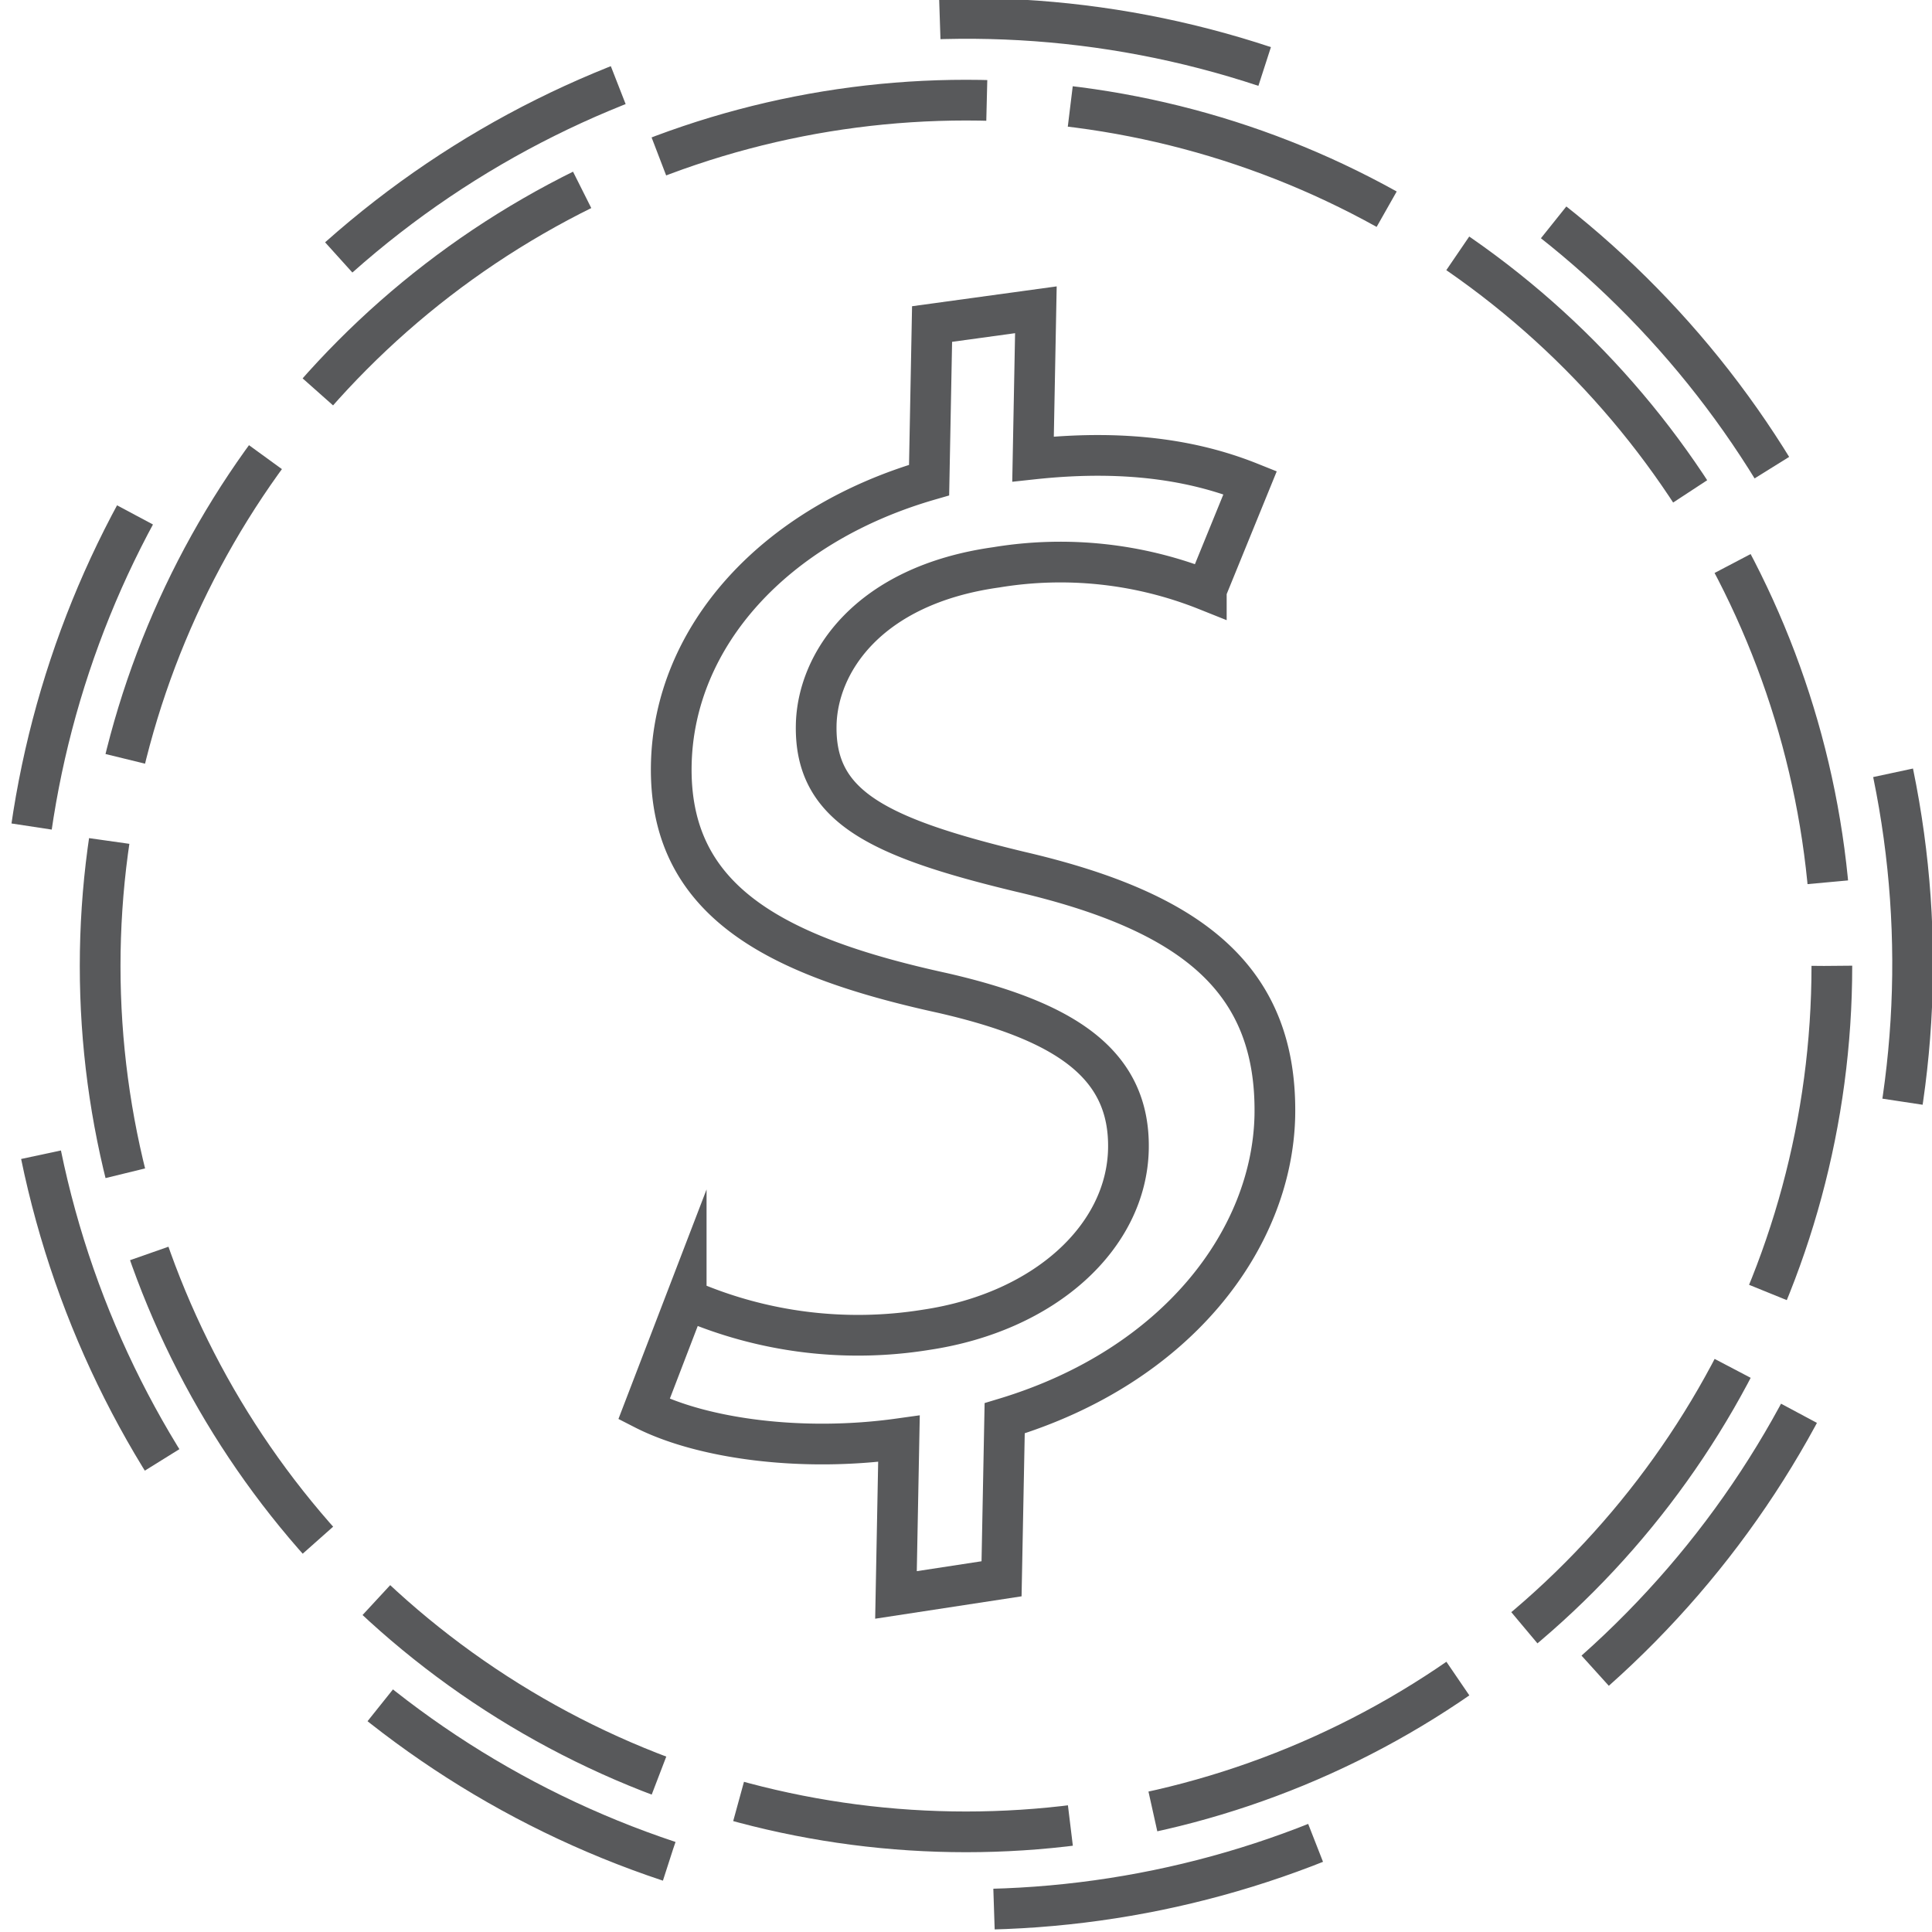
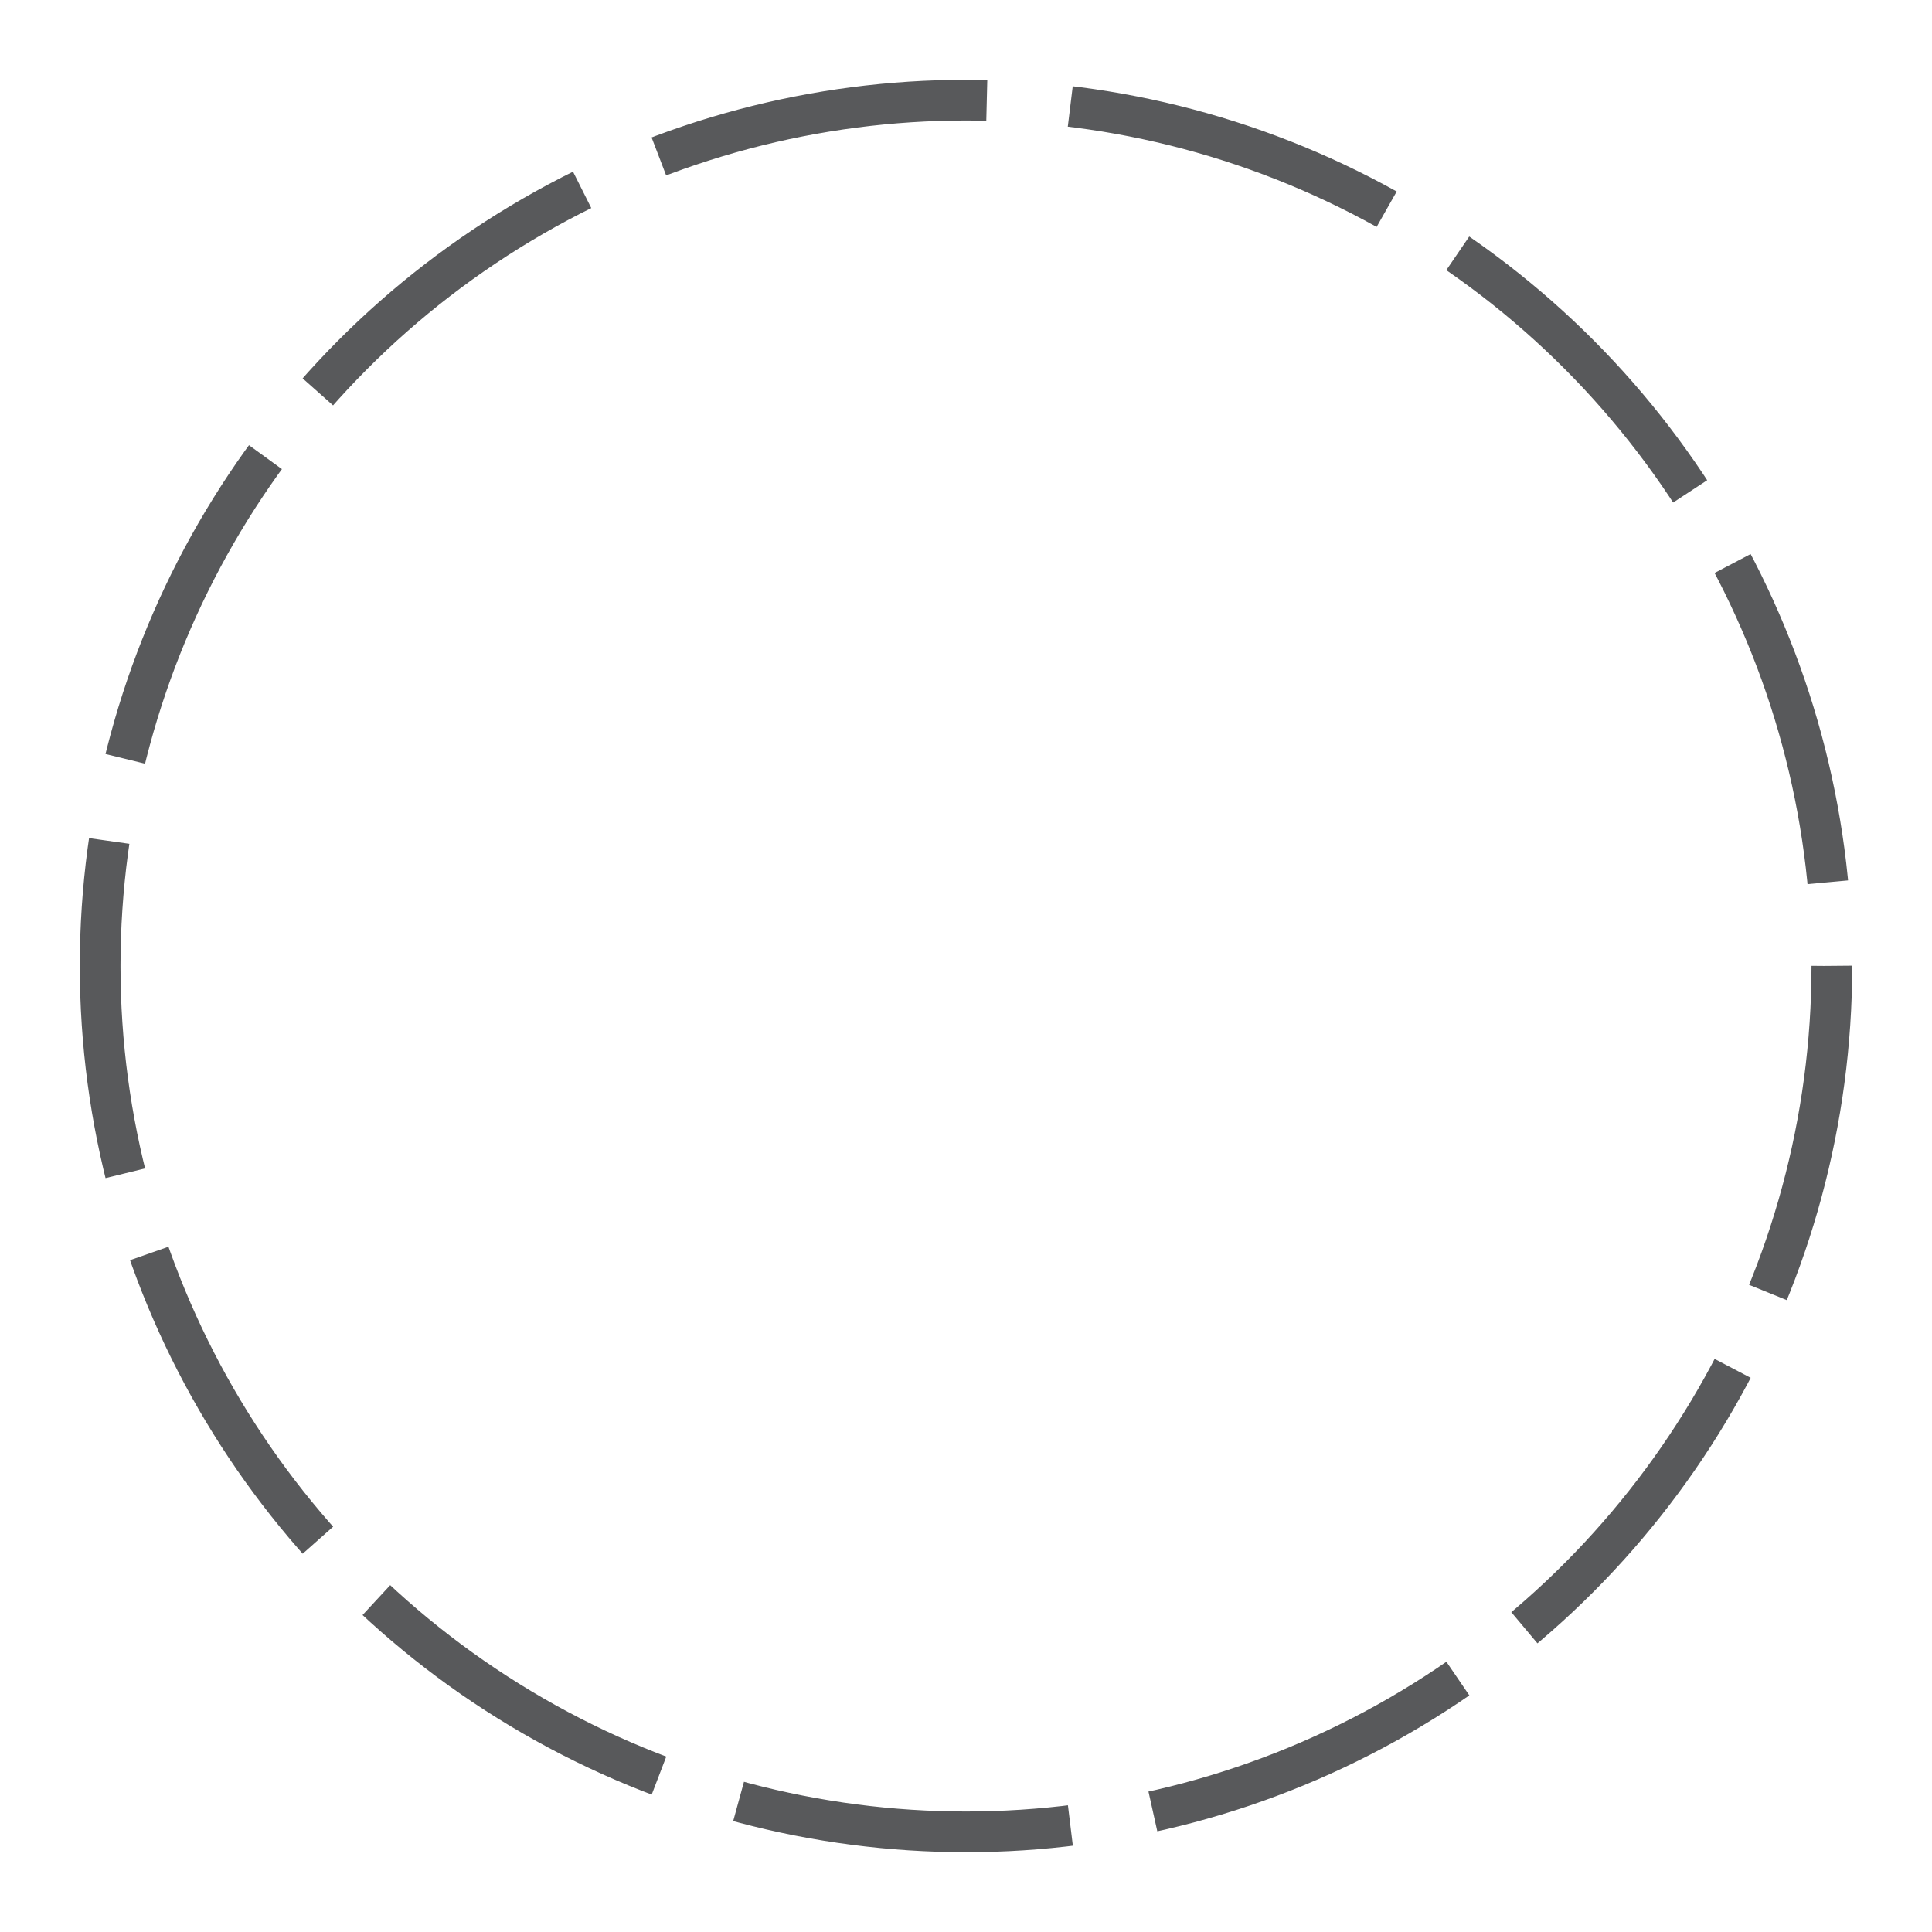
<svg xmlns="http://www.w3.org/2000/svg" id="Layer_1" data-name="Layer 1" viewBox="0 0 142.38 142.38">
  <defs>
    <style>.cls-1,.cls-2,.cls-3{fill:none;stroke:#58595b;stroke-miterlimit:10;stroke-width:3px;}.cls-1{stroke-dasharray:24.32 24.32;}.cls-2{stroke-dasharray:24.67 6.17;}</style>
  </defs>
-   <circle class="cls-1" cx="2006.75" cy="1765.41" r="69.68" transform="translate(-2249.94 -1253.99) rotate(-11.62)" />
  <circle class="cls-2" cx="71.19" cy="71.19" r="63.81" />
-   <path class="cls-3" d="M2009.6,1798.74l-.23,11.83-7.78,1.19.22-11.51c-7.16,1-14.53,0-18.79-2.18l3.11-8.1a31.51,31.51,0,0,0,17.68,2.25c8.77-1.31,14.78-6.86,14.91-13.33.12-6.25-4.62-9.41-13.69-11.49-12.5-2.73-20.18-6.86-20-16.8.18-9.48,7.6-17.7,19-21l.22-11.5,7.65-1.05-.21,11c7.4-.8,12.43.31,16,1.74l-3.23,7.92a29,29,0,0,0-15.48-1.68c-9.5,1.33-13.19,7.08-13.27,11.64-.11,5.93,4.4,8.24,15.06,10.8,12.62,2.94,18.93,7.9,18.74,18C2029.3,1785.48,2022.35,1794.89,2009.6,1798.74Z" transform="translate(-1935.56 -1694.22)" />
</svg>